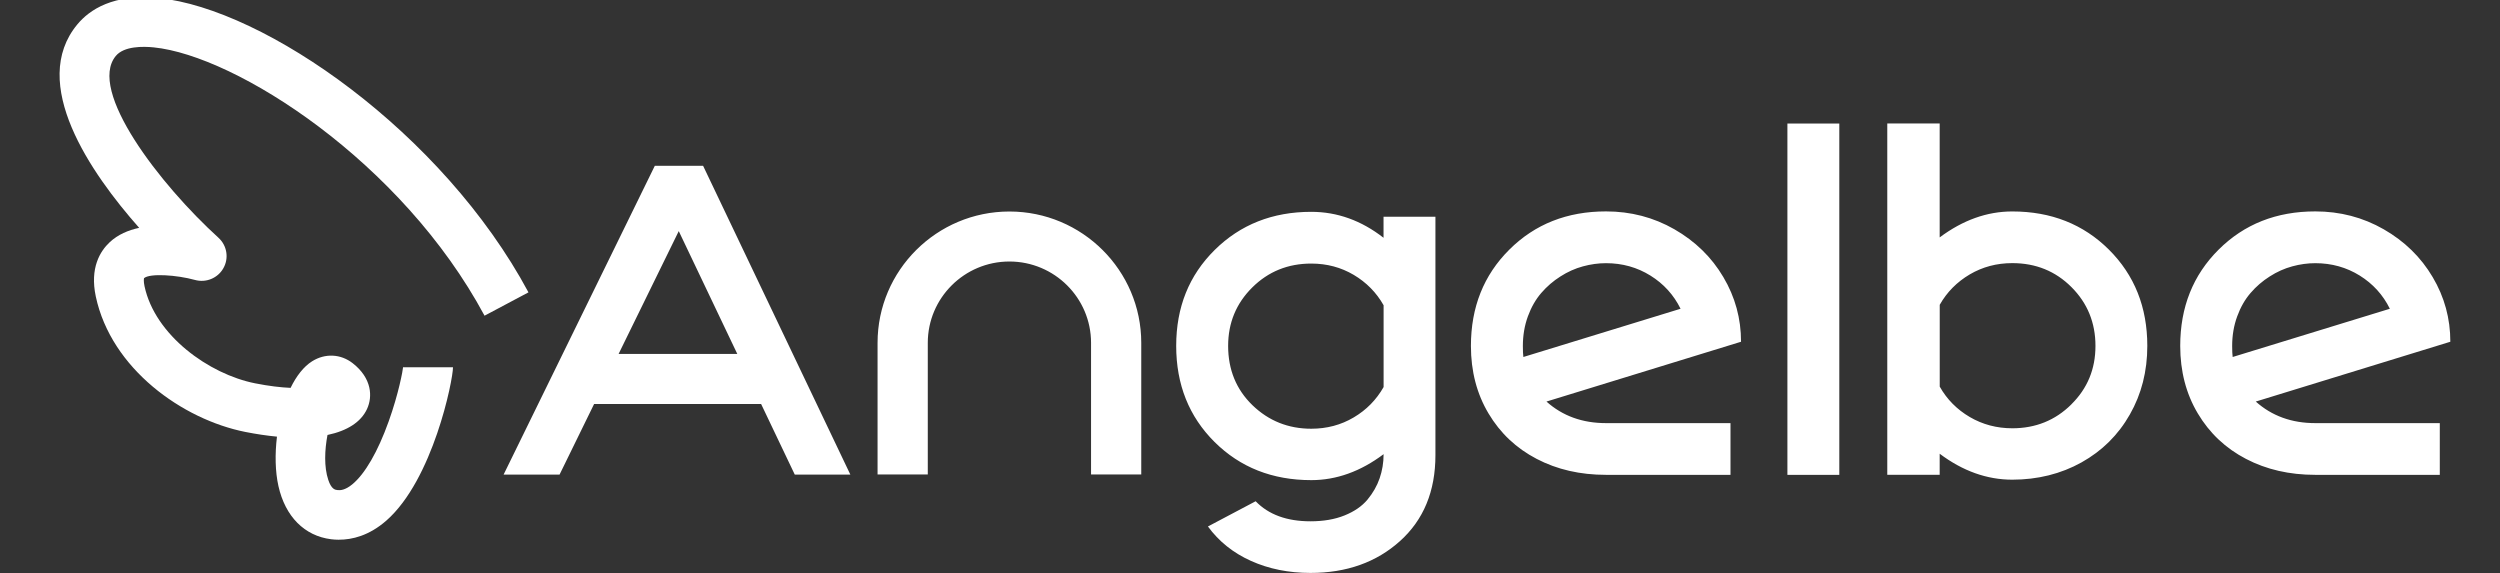
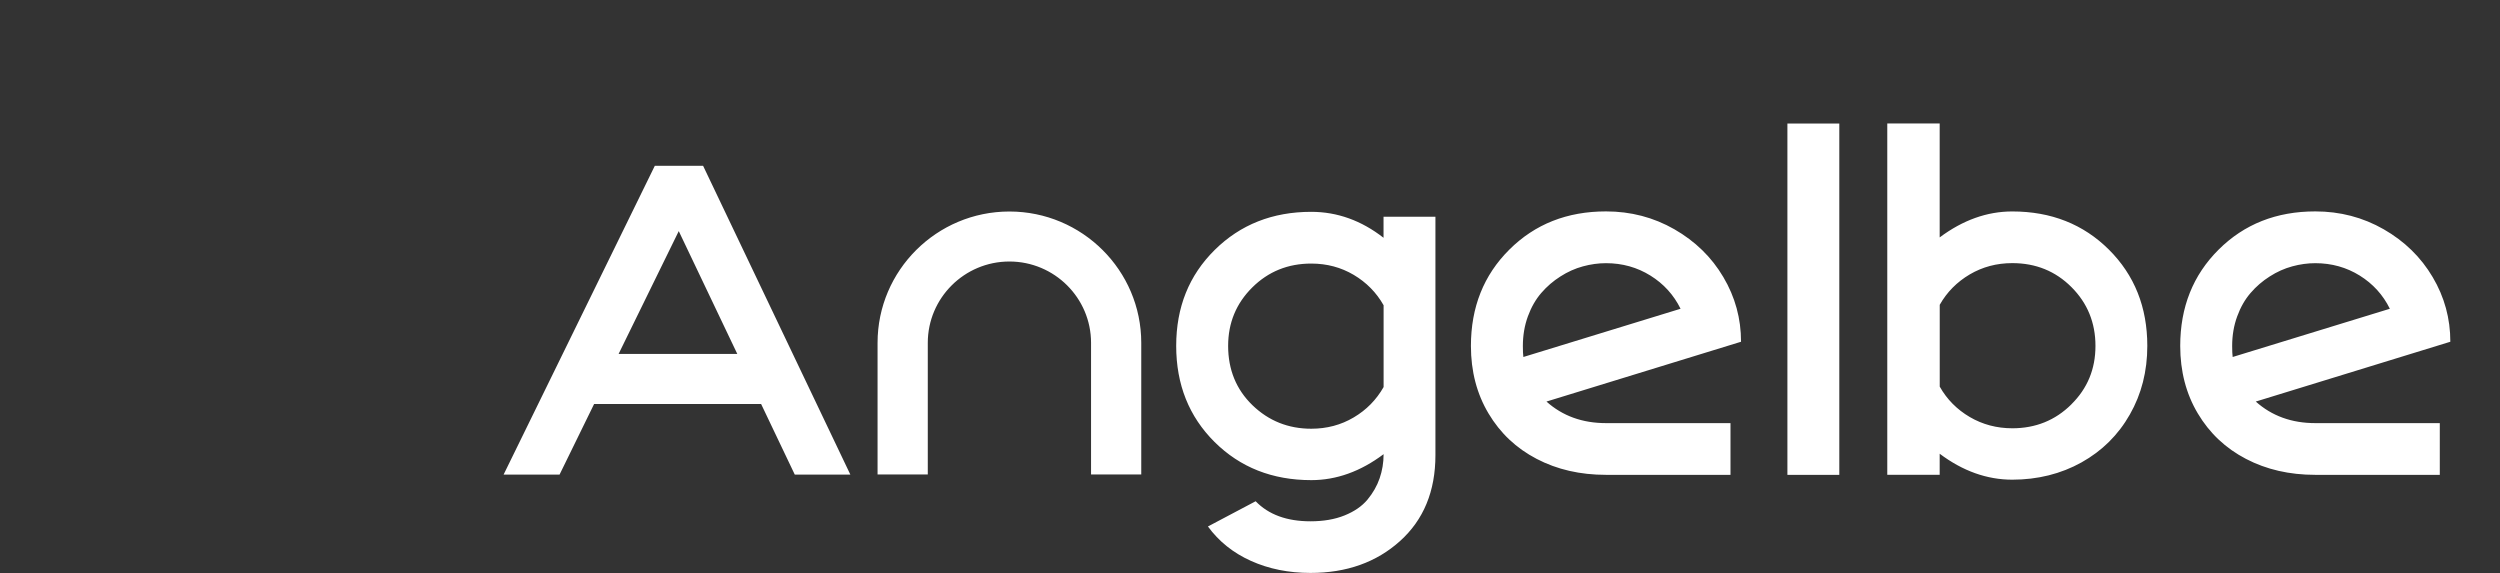
<svg xmlns="http://www.w3.org/2000/svg" width="157" height="36" viewBox="0 0 157 36" fill="none">
  <rect x="0" y="0" width="157" height="36" fill="#333333" stroke="none" />
-   <path d="M21.291 33.895C21.111 33.895 20.943 33.884 20.792 33.864C19.12 33.655 17.913 32.438 17.485 30.523C17.283 29.618 17.26 28.517 17.394 27.421C16.77 27.362 16.106 27.264 15.407 27.126C11.473 26.344 6.983 23.169 6.015 18.616C5.636 16.829 6.284 15.775 6.896 15.205C7.409 14.729 8.057 14.453 8.74 14.309C5.687 10.859 1.79 5.22 4.861 1.527C5.618 0.617 7.117 -0.406 9.961 -0.122C16.612 0.544 27.788 8.299 33.188 18.36L30.429 19.826C25.24 10.156 14.828 3.495 9.65 2.975C8.986 2.909 7.793 2.888 7.275 3.511C5.475 5.675 10.057 11.604 13.72 14.931C14.255 15.418 14.386 16.207 14.032 16.836C13.681 17.468 12.94 17.774 12.241 17.58C11.099 17.264 9.413 17.152 9.046 17.468C9.036 17.507 9.009 17.653 9.075 17.971C9.731 21.057 13.122 23.496 16.019 24.072C16.902 24.248 17.642 24.331 18.249 24.358C18.608 23.622 19.063 23.027 19.601 22.688C20.417 22.176 21.392 22.222 22.146 22.807C23.357 23.75 23.408 24.912 23.049 25.685C22.67 26.506 21.808 27.055 20.566 27.316C20.389 28.25 20.343 29.32 20.615 30.135C20.812 30.729 21.049 30.759 21.178 30.775C21.366 30.8 21.668 30.787 22.116 30.423C22.916 29.771 23.73 28.364 24.41 26.461C25.031 24.729 25.3 23.262 25.319 23.022C25.319 23.038 25.319 23.052 25.319 23.063H28.448C28.448 23.88 27.19 30.121 24.266 32.69C23.178 33.644 22.111 33.893 21.291 33.893V33.895Z" fill="white" />
  <path d="M108.671 29.82H100.854C99.238 29.82 97.788 29.489 96.505 28.819C95.223 28.152 94.213 27.2 93.478 25.964C92.742 24.729 92.374 23.316 92.374 21.724C92.374 19.292 93.176 17.278 94.785 15.677C96.393 14.075 98.415 13.276 100.857 13.276C102.413 13.276 103.843 13.649 105.153 14.399C106.46 15.15 107.487 16.148 108.226 17.401C108.969 18.653 109.337 20.007 109.337 21.462C107.462 22.038 103.391 23.288 97.118 25.218C98.127 26.121 99.375 26.572 100.857 26.572H108.675V29.817L108.671 29.82ZM100.854 16.528C100.381 16.528 99.897 16.594 99.41 16.727C98.919 16.86 98.45 17.069 97.998 17.359C97.546 17.645 97.143 17.99 96.792 18.398C96.442 18.803 96.162 19.292 95.951 19.868C95.741 20.444 95.636 21.061 95.636 21.728C95.636 22.045 95.647 22.276 95.668 22.419L105.539 19.39C105.108 18.517 104.477 17.823 103.646 17.306C102.816 16.79 101.887 16.528 100.857 16.528H100.854ZM115.508 7.758H112.249V29.82H115.508V7.758ZM132.443 15.68C130.838 14.082 128.813 13.279 126.371 13.279C124.783 13.279 123.266 13.823 121.812 14.909V7.755H118.521V29.817H121.812V28.494C123.262 29.583 124.783 30.124 126.371 30.124C127.958 30.124 129.426 29.761 130.719 29.039C132.012 28.316 133.025 27.315 133.754 26.031C134.486 24.75 134.851 23.312 134.851 21.724C134.851 19.292 134.048 17.278 132.44 15.677L132.443 15.68ZM130.082 25.395C129.072 26.397 127.835 26.896 126.374 26.896C125.397 26.896 124.506 26.659 123.701 26.188C122.898 25.716 122.267 25.081 121.815 24.279V19.142C122.267 18.343 122.898 17.708 123.701 17.233C124.503 16.762 125.393 16.524 126.374 16.524C127.846 16.524 129.086 17.027 130.089 18.032C131.094 19.037 131.595 20.269 131.595 21.724C131.595 23.18 131.091 24.394 130.082 25.392V25.395ZM153.216 29.82H145.398C143.783 29.82 142.332 29.489 141.049 28.819C139.767 28.152 138.758 27.2 138.022 25.964C137.286 24.729 136.918 23.316 136.918 21.724C136.918 19.292 137.72 17.278 139.329 15.677C140.937 14.075 142.959 13.276 145.401 13.276C146.957 13.276 148.387 13.649 149.698 14.399C151.005 15.15 152.031 16.148 152.771 17.401C153.514 18.653 153.881 20.007 153.881 21.462C152.007 22.038 147.935 23.288 141.663 25.218C142.672 26.121 143.919 26.572 145.401 26.572H153.219V29.817L153.216 29.82ZM145.398 16.528C144.925 16.528 144.441 16.594 143.954 16.727C143.464 16.86 142.994 17.069 142.542 17.359C142.09 17.645 141.687 17.99 141.337 18.398C140.986 18.803 140.706 19.292 140.496 19.868C140.285 20.444 140.18 21.061 140.18 21.728C140.18 22.045 140.191 22.276 140.212 22.419L150.083 19.39C149.652 18.517 149.021 17.823 148.191 17.306C147.36 16.79 146.432 16.528 145.401 16.528H145.398ZM75.859 33.062L78.855 31.478C79.668 32.319 80.817 32.738 82.299 32.738C83.112 32.738 83.827 32.616 84.44 32.368C85.054 32.12 85.53 31.792 85.877 31.377C86.221 30.962 86.476 30.515 86.641 30.037C86.806 29.559 86.89 29.056 86.89 28.522C85.439 29.611 83.925 30.152 82.349 30.152C79.906 30.152 77.884 29.353 76.276 27.758C74.671 26.163 73.865 24.15 73.865 21.721C73.865 19.292 74.671 17.292 76.283 15.697C77.895 14.103 79.917 13.303 82.345 13.303C83.981 13.303 85.495 13.848 86.886 14.933V13.611H90.145V28.582C90.145 30.85 89.402 32.647 87.92 33.98C86.438 35.313 84.563 35.98 82.296 35.98C80.926 35.98 79.682 35.728 78.564 35.226C77.446 34.724 76.542 34.001 75.852 33.055L75.859 33.062ZM77.127 21.724C77.127 23.221 77.639 24.464 78.655 25.448C79.675 26.432 80.905 26.924 82.349 26.924C83.326 26.924 84.216 26.687 85.012 26.215C85.811 25.744 86.434 25.109 86.89 24.307V19.17C86.438 18.371 85.811 17.735 85.012 17.261C84.213 16.79 83.326 16.552 82.349 16.552C80.887 16.552 79.65 17.052 78.641 18.053C77.632 19.055 77.127 20.276 77.127 21.721V21.724ZM71.671 21.529C71.671 16.982 67.957 13.283 63.391 13.283C58.825 13.283 55.111 16.982 55.111 21.529V29.796H58.265V21.529C58.265 18.713 60.563 16.423 63.391 16.423C66.219 16.423 68.518 18.713 68.518 21.529V29.796H71.671V21.529ZM35.141 29.803L37.31 25.371H47.798L49.911 29.803H53.401L44.154 10.411H41.123L31.627 29.803H35.134H35.141ZM42.626 14.514L46.302 22.227H38.848L42.626 14.514Z" fill="white" />
</svg>